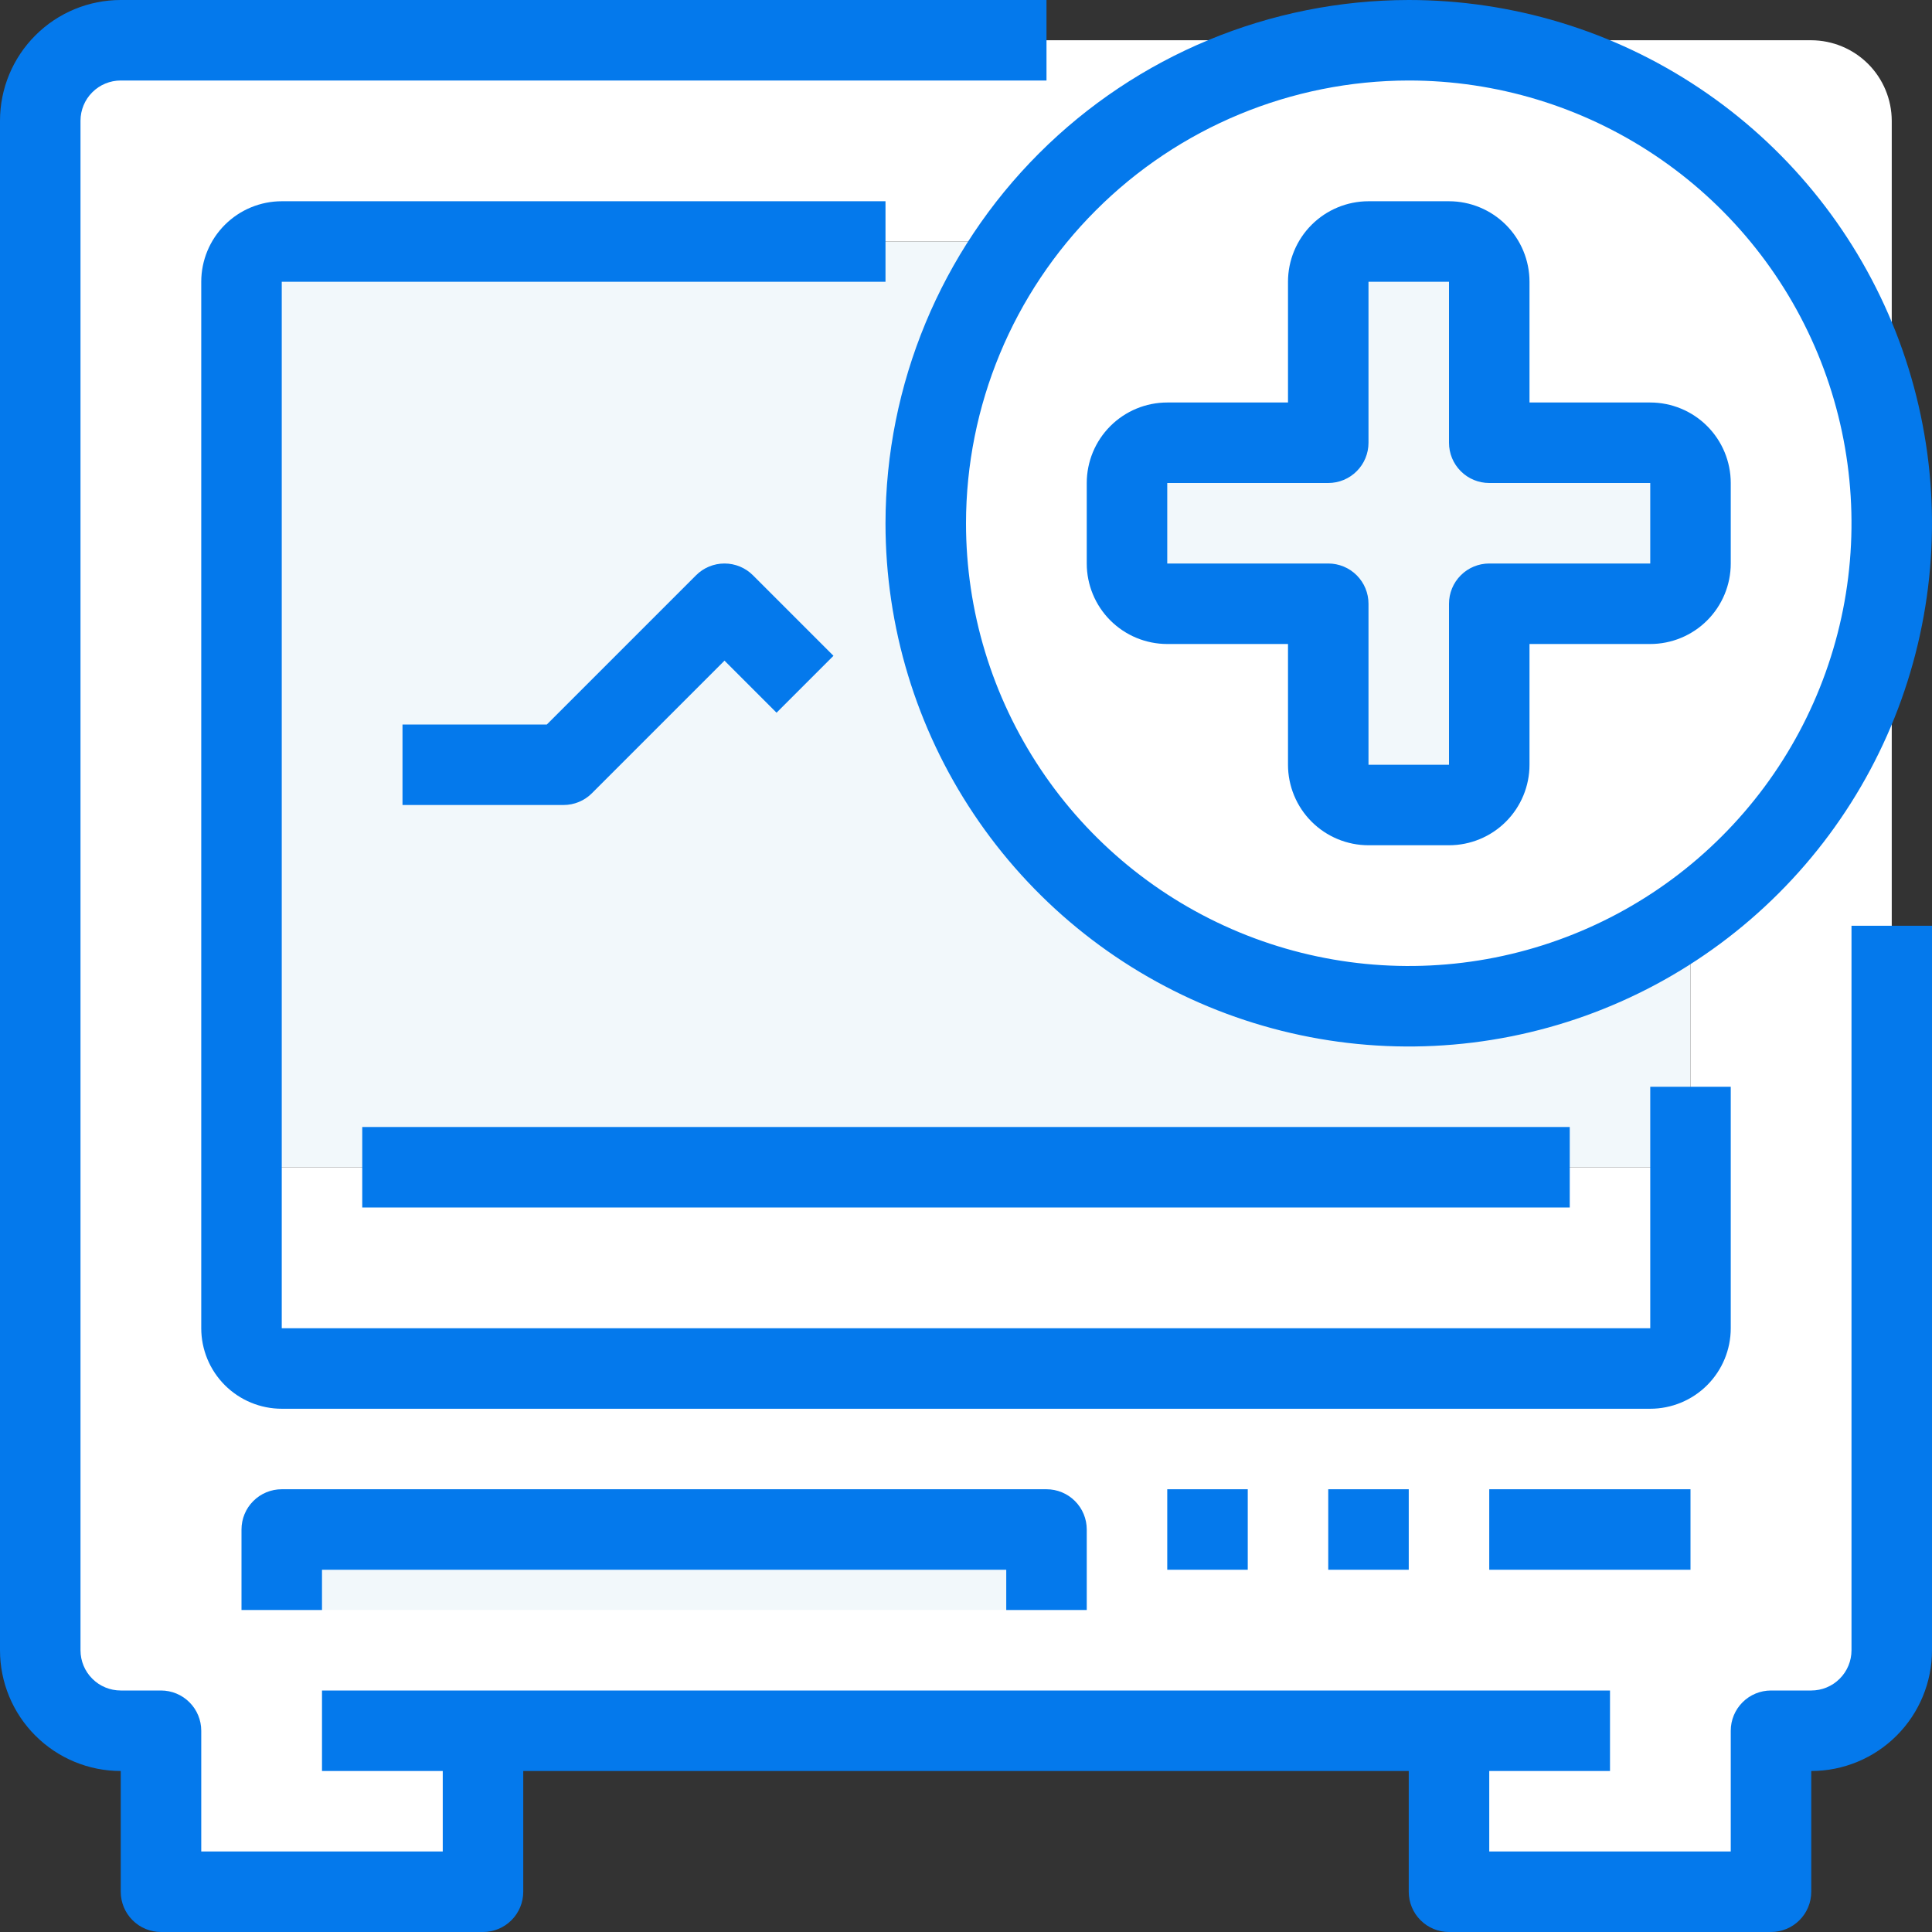
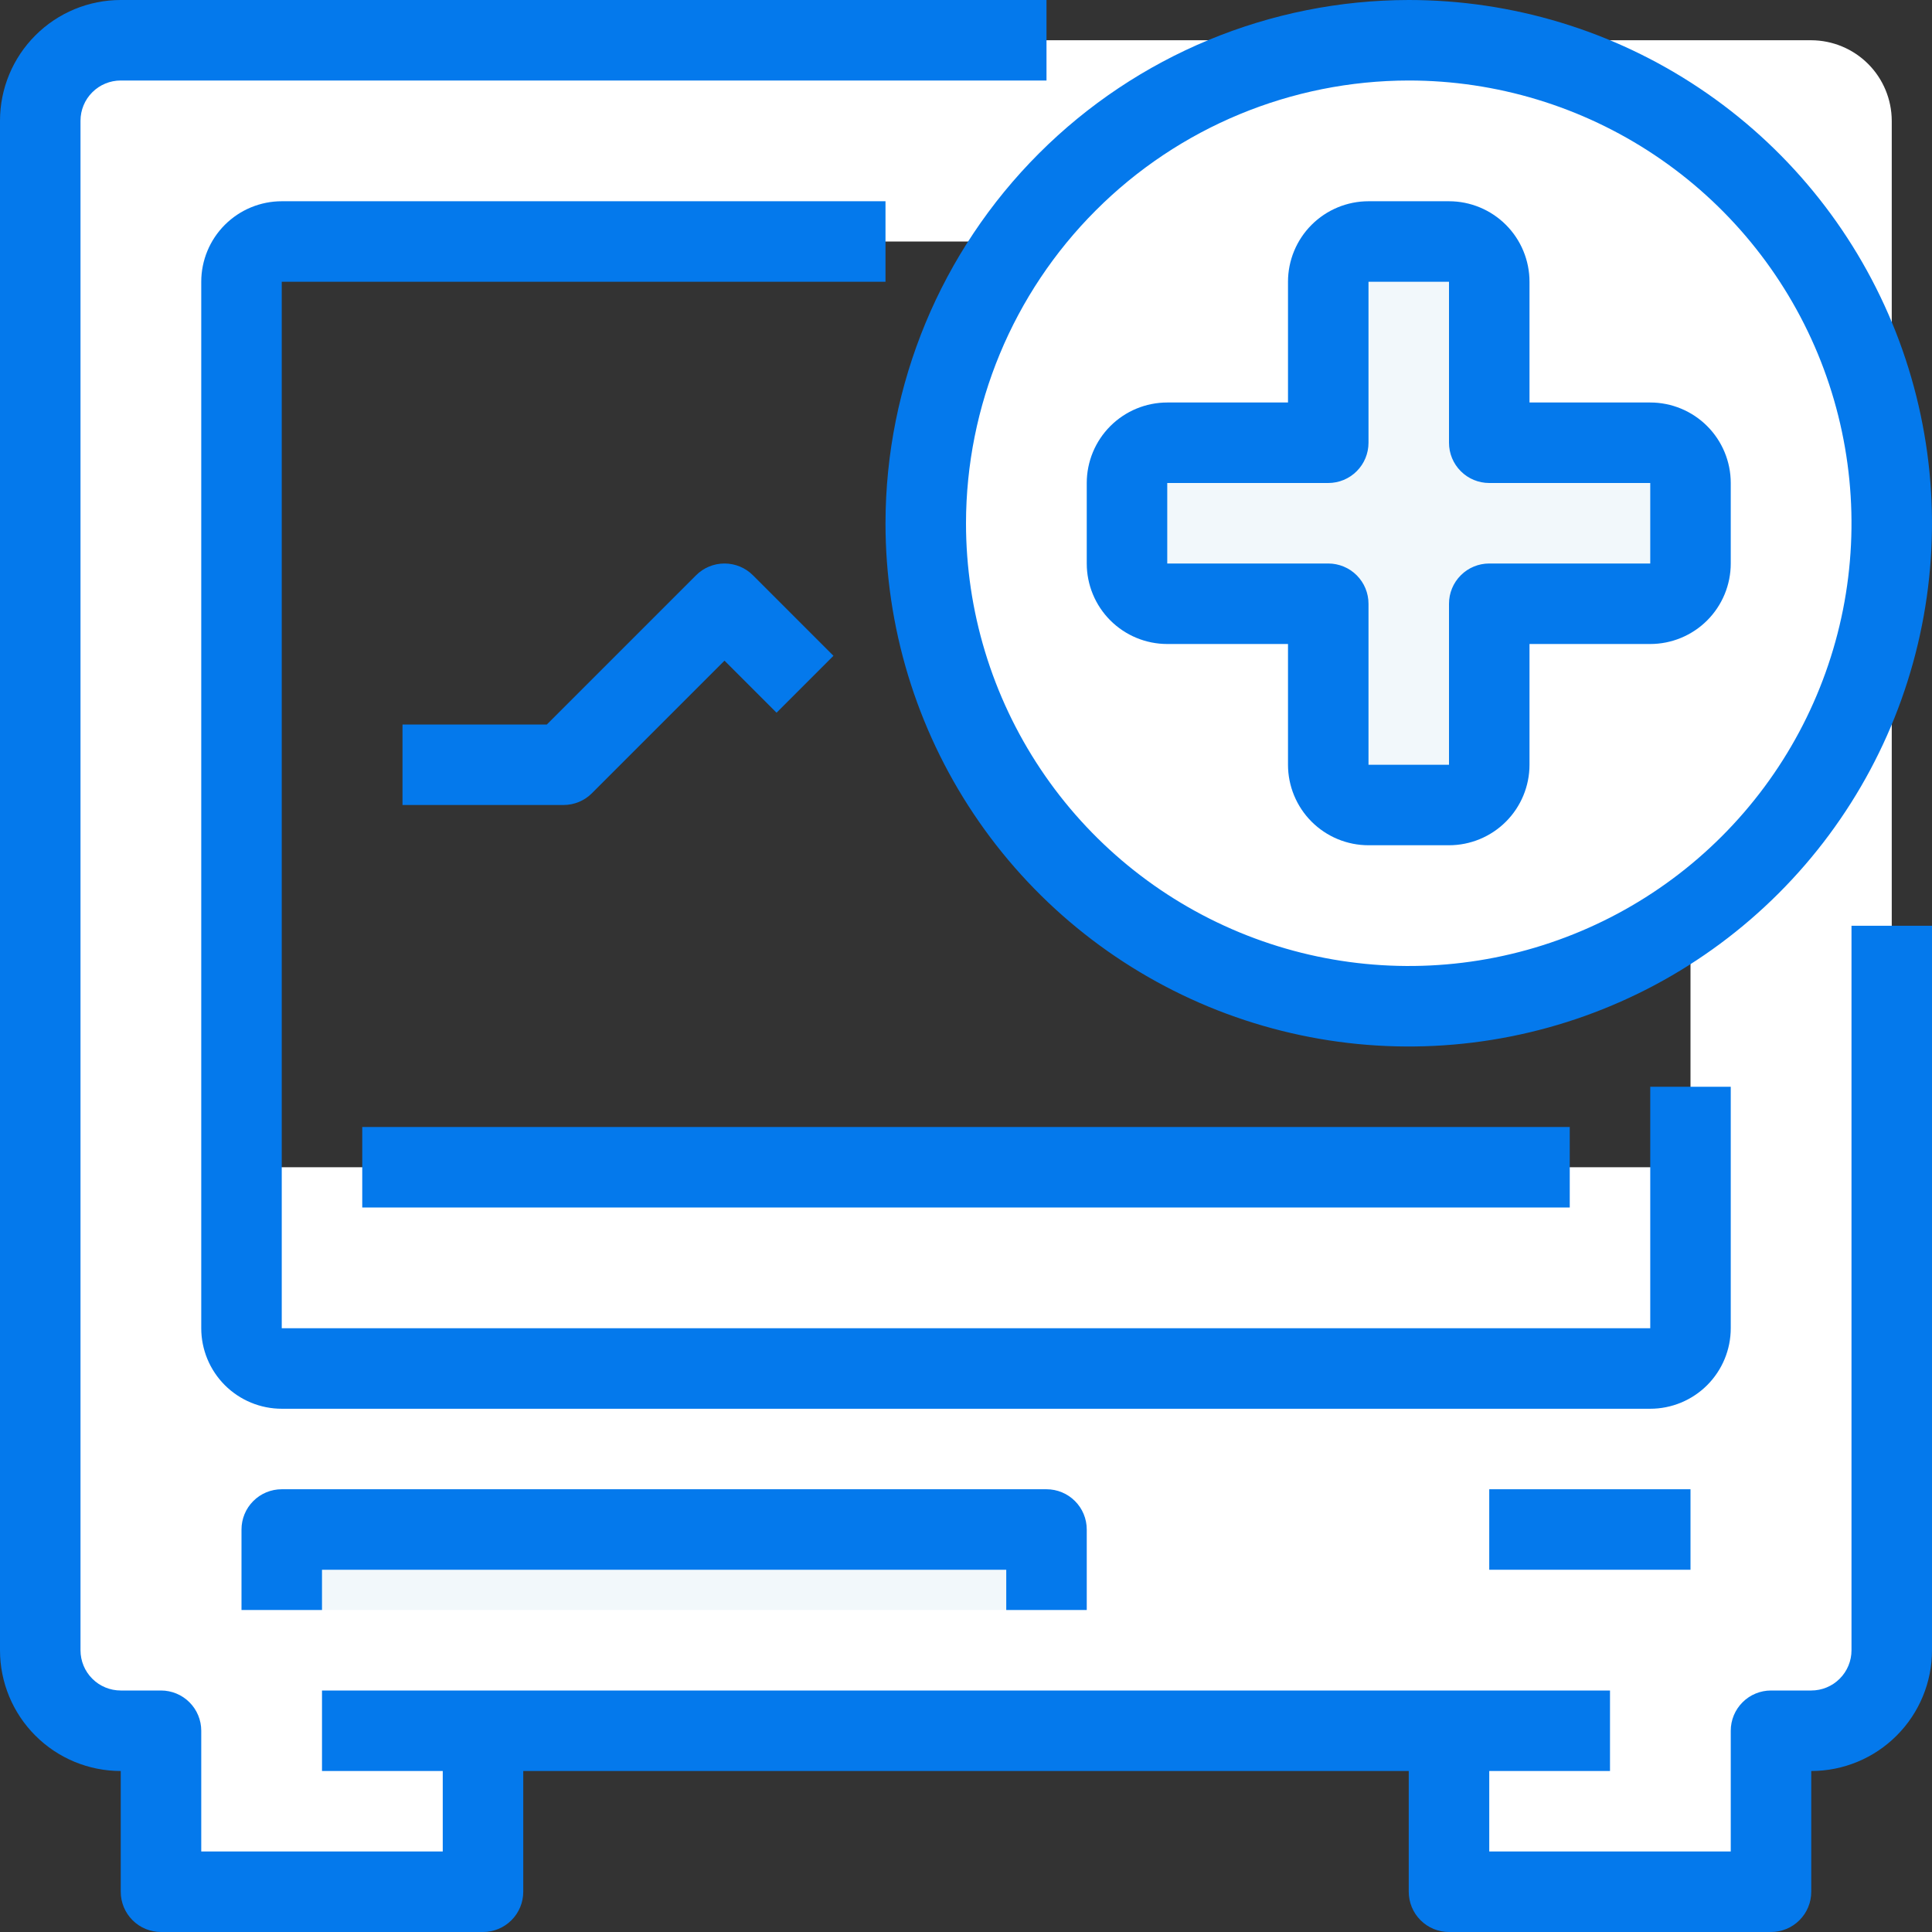
<svg xmlns="http://www.w3.org/2000/svg" width="48" height="48" viewBox="0 0 48 48" fill="none">
  <rect x="0" y="0" width="48" height="48" fill="#333333" stroke="none" />
  <g clip-path="url(#clip0)">
    <path d="M42 29V33C42 33.265 41.895 33.52 41.707 33.707C41.52 33.895 41.265 34 41 34H7C6.735 34 6.48 33.895 6.293 33.707C6.105 33.52 6 33.265 6 33V29H42Z" fill="white" />
-     <path d="M41 6H7C6.735 6 6.48 6.105 6.293 6.293C6.105 6.48 6 6.735 6 7V29H42V7C42 6.735 41.895 6.48 41.707 6.293C41.52 6.105 41.265 6 41 6Z" fill="#F2F8FB" />
    <path d="M36 43H12V47H4V43H3C2.47 42.998 1.962 42.787 1.588 42.413C1.213 42.038 1.002 41.53 1 41V3C1.002 2.47 1.213 1.962 1.588 1.588C1.962 1.213 2.47 1.002 3 1H45C45.53 1.002 46.038 1.213 46.413 1.588C46.787 1.962 46.998 2.47 47 3V41C46.998 41.53 46.787 42.038 46.413 42.413C46.038 42.787 45.53 42.998 45 43H44V47H36V43ZM42 33V7C42 6.735 41.895 6.48 41.707 6.293C41.52 6.105 41.265 6 41 6H7C6.735 6 6.48 6.105 6.293 6.293C6.105 6.48 6 6.735 6 7V33C6 33.265 6.105 33.52 6.293 33.707C6.48 33.895 6.735 34 7 34H41C41.265 34 41.52 33.895 41.707 33.707C41.895 33.52 42 33.265 42 33Z" fill="white" />
    <path d="M26 38H7V40H26V38Z" fill="#F2F8FB" />
    <path d="M42 12V14C42 14.265 41.895 14.52 41.707 14.707C41.52 14.895 41.265 15 41 15H37V19C37 19.265 36.895 19.52 36.707 19.707C36.52 19.895 36.265 20 36 20H34C33.735 20 33.48 19.895 33.293 19.707C33.105 19.52 33 19.265 33 19V15H29C28.735 15 28.48 14.895 28.293 14.707C28.105 14.52 28 14.265 28 14V12C28 11.735 28.105 11.48 28.293 11.293C28.48 11.105 28.735 11 29 11H33V7C33 6.735 33.105 6.48 33.293 6.293C33.48 6.105 33.735 6 34 6H36C36.265 6 36.52 6.105 36.707 6.293C36.895 6.48 37 6.735 37 7V11H41C41.265 11 41.52 11.105 41.707 11.293C41.895 11.48 42 11.735 42 12Z" fill="#F2F8FB" />
    <path d="M35 1C37.373 1 39.694 1.704 41.667 3.022C43.64 4.341 45.178 6.215 46.087 8.408C46.995 10.601 47.232 13.013 46.769 15.341C46.306 17.669 45.163 19.807 43.485 21.485C41.807 23.163 39.669 24.306 37.341 24.769C35.013 25.232 32.6 24.995 30.408 24.087C28.215 23.178 26.341 21.64 25.022 19.667C23.704 17.694 23 15.373 23 13C23 9.817 24.264 6.765 26.515 4.515C28.765 2.264 31.817 1 35 1V1ZM42 14V12C42 11.735 41.895 11.48 41.707 11.293C41.52 11.105 41.265 11 41 11H37V7C37 6.735 36.895 6.48 36.707 6.293C36.52 6.105 36.265 6 36 6H34C33.735 6 33.48 6.105 33.293 6.293C33.105 6.48 33 6.735 33 7V11H29C28.735 11 28.48 11.105 28.293 11.293C28.105 11.48 28 11.735 28 12V14C28 14.265 28.105 14.52 28.293 14.707C28.48 14.895 28.735 15 29 15H33V19C33 19.265 33.105 19.52 33.293 19.707C33.48 19.895 33.735 20 34 20H36C36.265 20 36.52 19.895 36.707 19.707C36.895 19.52 37 19.265 37 19V15H41C41.265 15 41.52 14.895 41.707 14.707C41.895 14.52 42 14.265 42 14Z" fill="white" />
    <path d="M46 41C46 41.265 45.895 41.52 45.707 41.707C45.52 41.895 45.265 42 45 42H44C43.735 42 43.48 42.105 43.293 42.293C43.105 42.48 43 42.735 43 43V46H37V44H40V42H8V44H11V46H5V43C5 42.735 4.895 42.48 4.707 42.293C4.52 42.105 4.265 42 4 42H3C2.735 42 2.48 41.895 2.293 41.707C2.105 41.52 2 41.265 2 41V3C2 2.735 2.105 2.48 2.293 2.293C2.48 2.105 2.735 2 3 2H26V0H3C2.204 0 1.441 0.316 0.879 0.879C0.316 1.441 0 2.204 0 3L0 41C0 41.796 0.316 42.559 0.879 43.121C1.441 43.684 2.204 44 3 44V47C3 47.265 3.105 47.52 3.293 47.707C3.48 47.895 3.735 48 4 48H12C12.265 48 12.52 47.895 12.707 47.707C12.895 47.52 13 47.265 13 47V44H35V47C35 47.265 35.105 47.52 35.293 47.707C35.48 47.895 35.735 48 36 48H44C44.265 48 44.52 47.895 44.707 47.707C44.895 47.52 45 47.265 45 47V44C45.796 44 46.559 43.684 47.121 43.121C47.684 42.559 48 41.796 48 41V23H46V41Z" fill="#0479EC" />
    <path d="M43 33V27H41V33H7V7H22V5H7C6.47 5 5.961 5.211 5.586 5.586C5.211 5.961 5 6.47 5 7V33C5 33.53 5.211 34.039 5.586 34.414C5.961 34.789 6.47 35 7 35H41C41.53 35 42.039 34.789 42.414 34.414C42.789 34.039 43 33.53 43 33Z" fill="#0479EC" />
    <path d="M27 40V38C27 37.735 26.895 37.48 26.707 37.293C26.52 37.105 26.265 37 26 37H7C6.735 37 6.48 37.105 6.293 37.293C6.105 37.48 6 37.735 6 38V40H8V39H25V40H27Z" fill="#0479EC" />
-     <path d="M31 37H29V39H31V37Z" fill="#0479EC" />
-     <path d="M35 37H33V39H35V37Z" fill="#0479EC" />
    <path d="M42 37H37V39H42V37Z" fill="#0479EC" />
    <path d="M39 28H9V30H39V28Z" fill="#0479EC" />
    <path d="M17.293 14.293L13.586 18H10V20H14C14.265 20 14.52 19.895 14.707 19.707L18 16.414L19.293 17.707L20.707 16.293L18.707 14.293C18.52 14.105 18.265 14 18 14C17.735 14 17.48 14.105 17.293 14.293Z" fill="#0479EC" />
-     <path d="M22 13C22 15.571 22.762 18.085 24.191 20.222C25.619 22.36 27.65 24.026 30.025 25.01C32.401 25.994 35.014 26.252 37.536 25.75C40.058 25.249 42.374 24.011 44.192 22.192C46.011 20.374 47.249 18.058 47.75 15.536C48.252 13.014 47.994 10.401 47.01 8.025C46.026 5.65 44.36 3.619 42.222 2.191C40.085 0.762 37.571 0 35 0C31.553 0.004 28.249 1.375 25.812 3.812C23.375 6.249 22.004 9.553 22 13V13ZM35 2C37.176 2 39.302 2.645 41.111 3.854C42.92 5.063 44.33 6.78 45.163 8.79C45.995 10.8 46.213 13.012 45.789 15.146C45.364 17.28 44.317 19.24 42.778 20.778C41.24 22.317 39.28 23.364 37.146 23.789C35.012 24.213 32.8 23.995 30.791 23.163C28.78 22.33 27.062 20.92 25.854 19.111C24.645 17.302 24 15.176 24 13C24.003 10.084 25.163 7.288 27.226 5.226C29.288 3.163 32.084 2.003 35 2V2Z" fill="#0479EC" />
+     <path d="M22 13C22 15.571 22.762 18.085 24.191 20.222C25.619 22.36 27.65 24.026 30.025 25.01C32.401 25.994 35.014 26.252 37.536 25.75C40.058 25.249 42.374 24.011 44.192 22.192C46.011 20.374 47.249 18.058 47.75 15.536C48.252 13.014 47.994 10.401 47.01 8.025C46.026 5.65 44.36 3.619 42.222 2.191C40.085 0.762 37.571 0 35 0C31.553 0.004 28.249 1.375 25.812 3.812C23.375 6.249 22.004 9.553 22 13ZM35 2C37.176 2 39.302 2.645 41.111 3.854C42.92 5.063 44.33 6.78 45.163 8.79C45.995 10.8 46.213 13.012 45.789 15.146C45.364 17.28 44.317 19.24 42.778 20.778C41.24 22.317 39.28 23.364 37.146 23.789C35.012 24.213 32.8 23.995 30.791 23.163C28.78 22.33 27.062 20.92 25.854 19.111C24.645 17.302 24 15.176 24 13C24.003 10.084 25.163 7.288 27.226 5.226C29.288 3.163 32.084 2.003 35 2V2Z" fill="#0479EC" />
    <path d="M29 16H32V19C32 19.53 32.211 20.039 32.586 20.414C32.961 20.789 33.47 21 34 21H36C36.53 21 37.039 20.789 37.414 20.414C37.789 20.039 38 19.53 38 19V16H41C41.53 16 42.039 15.789 42.414 15.414C42.789 15.039 43 14.53 43 14V12C43 11.47 42.789 10.961 42.414 10.586C42.039 10.211 41.53 10 41 10H38V7C38 6.47 37.789 5.961 37.414 5.586C37.039 5.211 36.53 5 36 5H34C33.47 5 32.961 5.211 32.586 5.586C32.211 5.961 32 6.47 32 7V10H29C28.47 10 27.961 10.211 27.586 10.586C27.211 10.961 27 11.47 27 12V14C27 14.53 27.211 15.039 27.586 15.414C27.961 15.789 28.47 16 29 16ZM29 12H33C33.265 12 33.52 11.895 33.707 11.707C33.895 11.52 34 11.265 34 11V7H36V11C36 11.265 36.105 11.52 36.293 11.707C36.48 11.895 36.735 12 37 12H41V14H37C36.735 14 36.48 14.105 36.293 14.293C36.105 14.48 36 14.735 36 15V19H34V15C34 14.735 33.895 14.48 33.707 14.293C33.52 14.105 33.265 14 33 14H29V12Z" fill="#0479EC" />
  </g>
  <defs>
    <clipPath id="clip0">
      <rect width="48" height="48" fill="white" />
    </clipPath>
  </defs>
</svg>